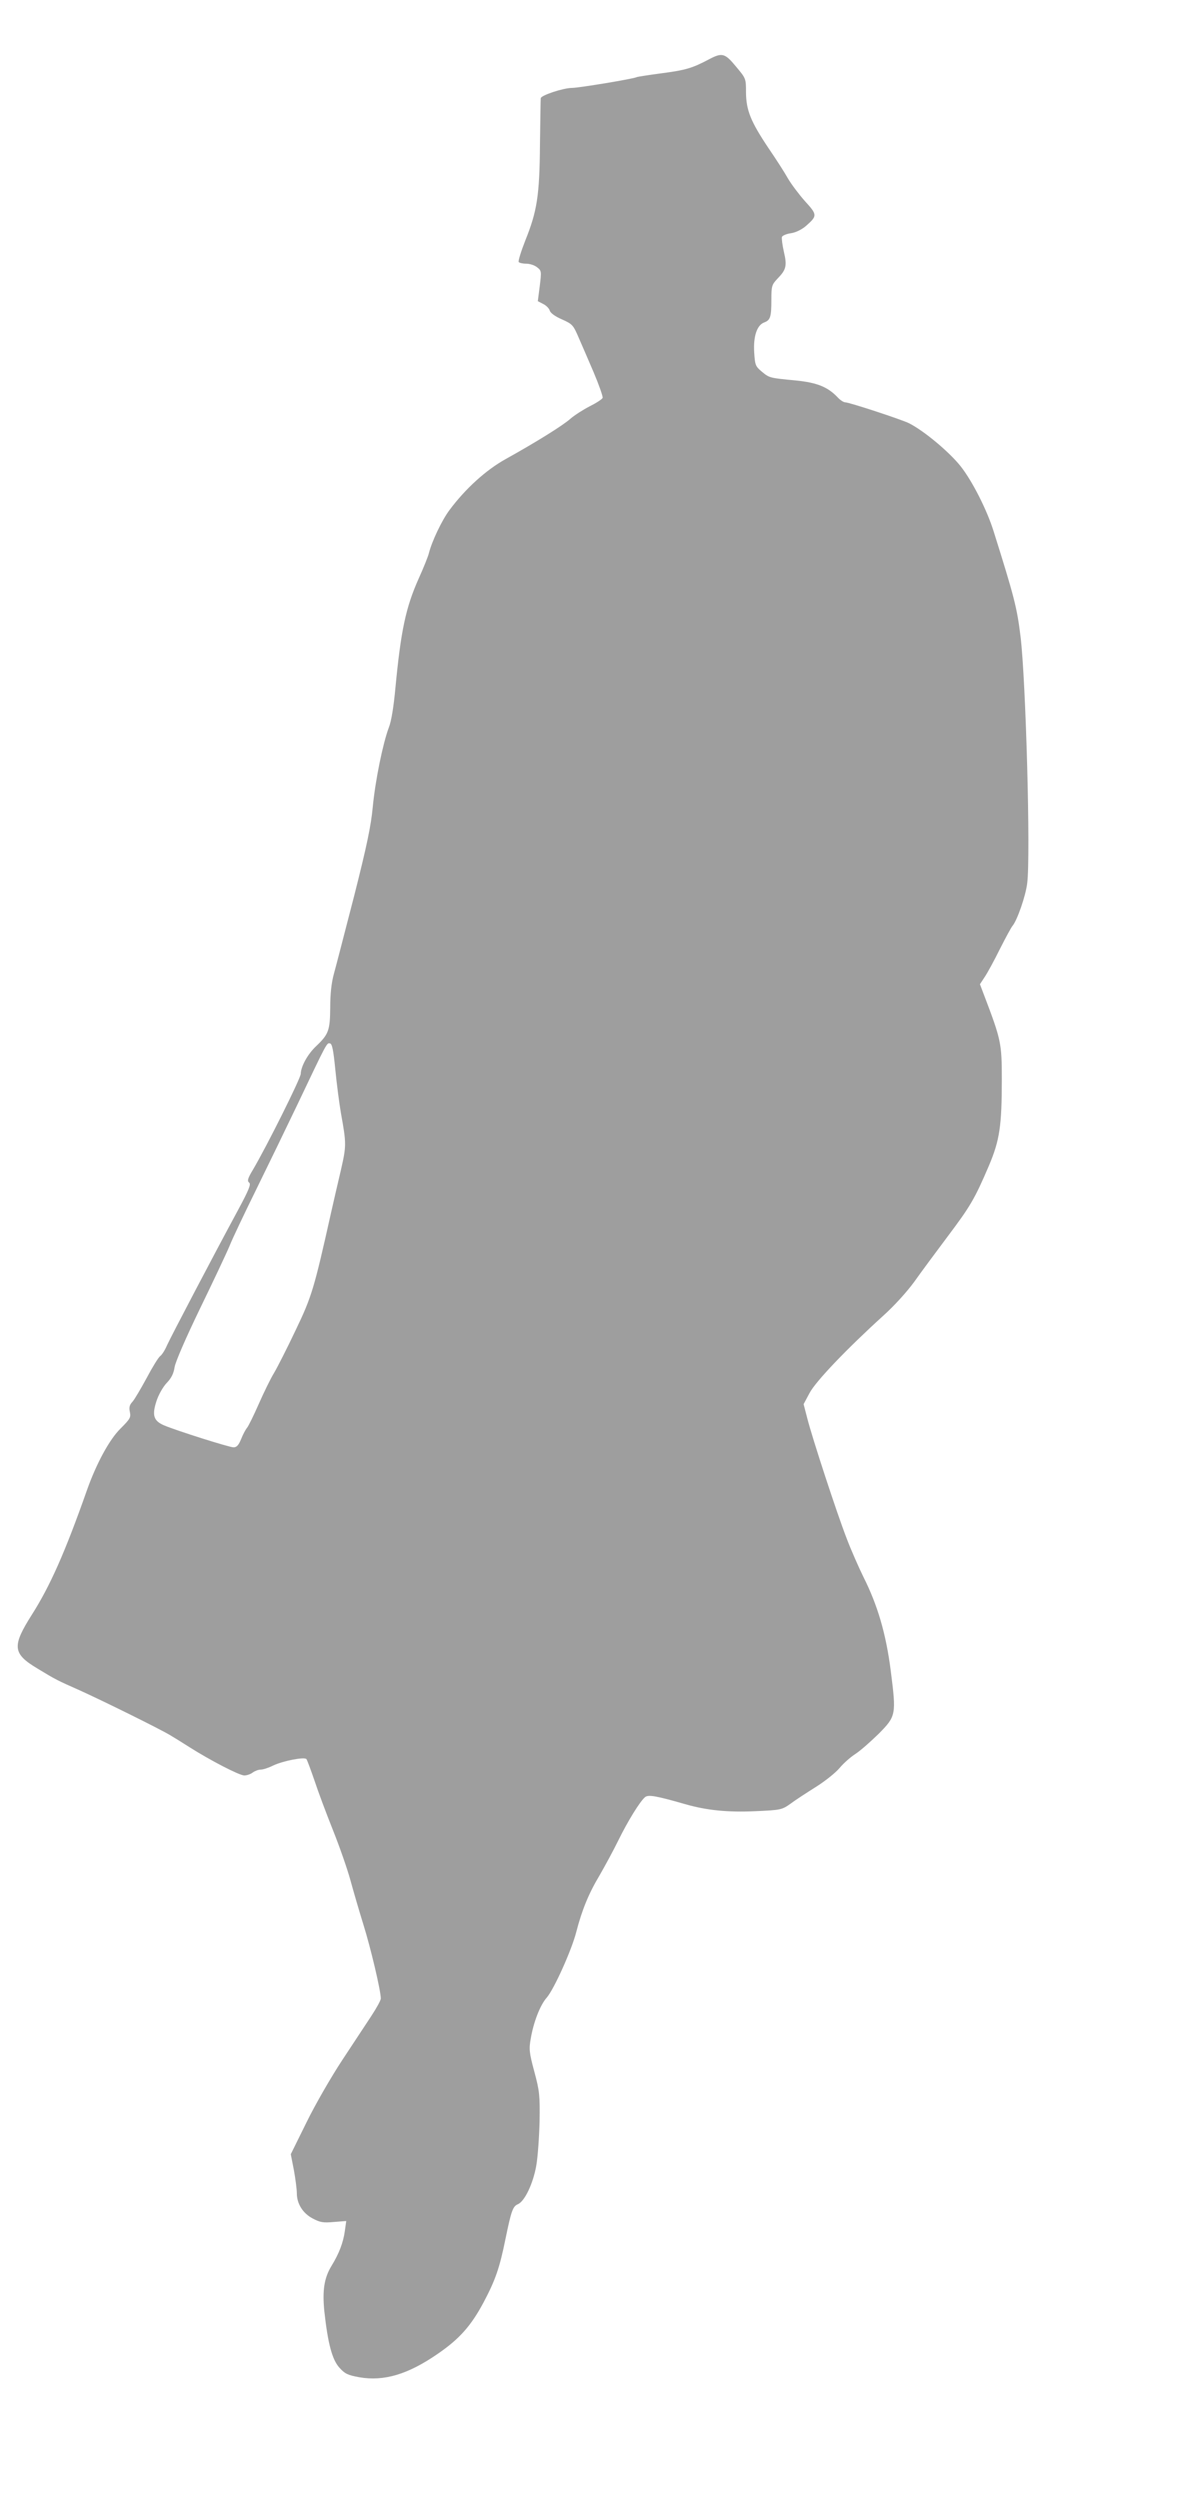
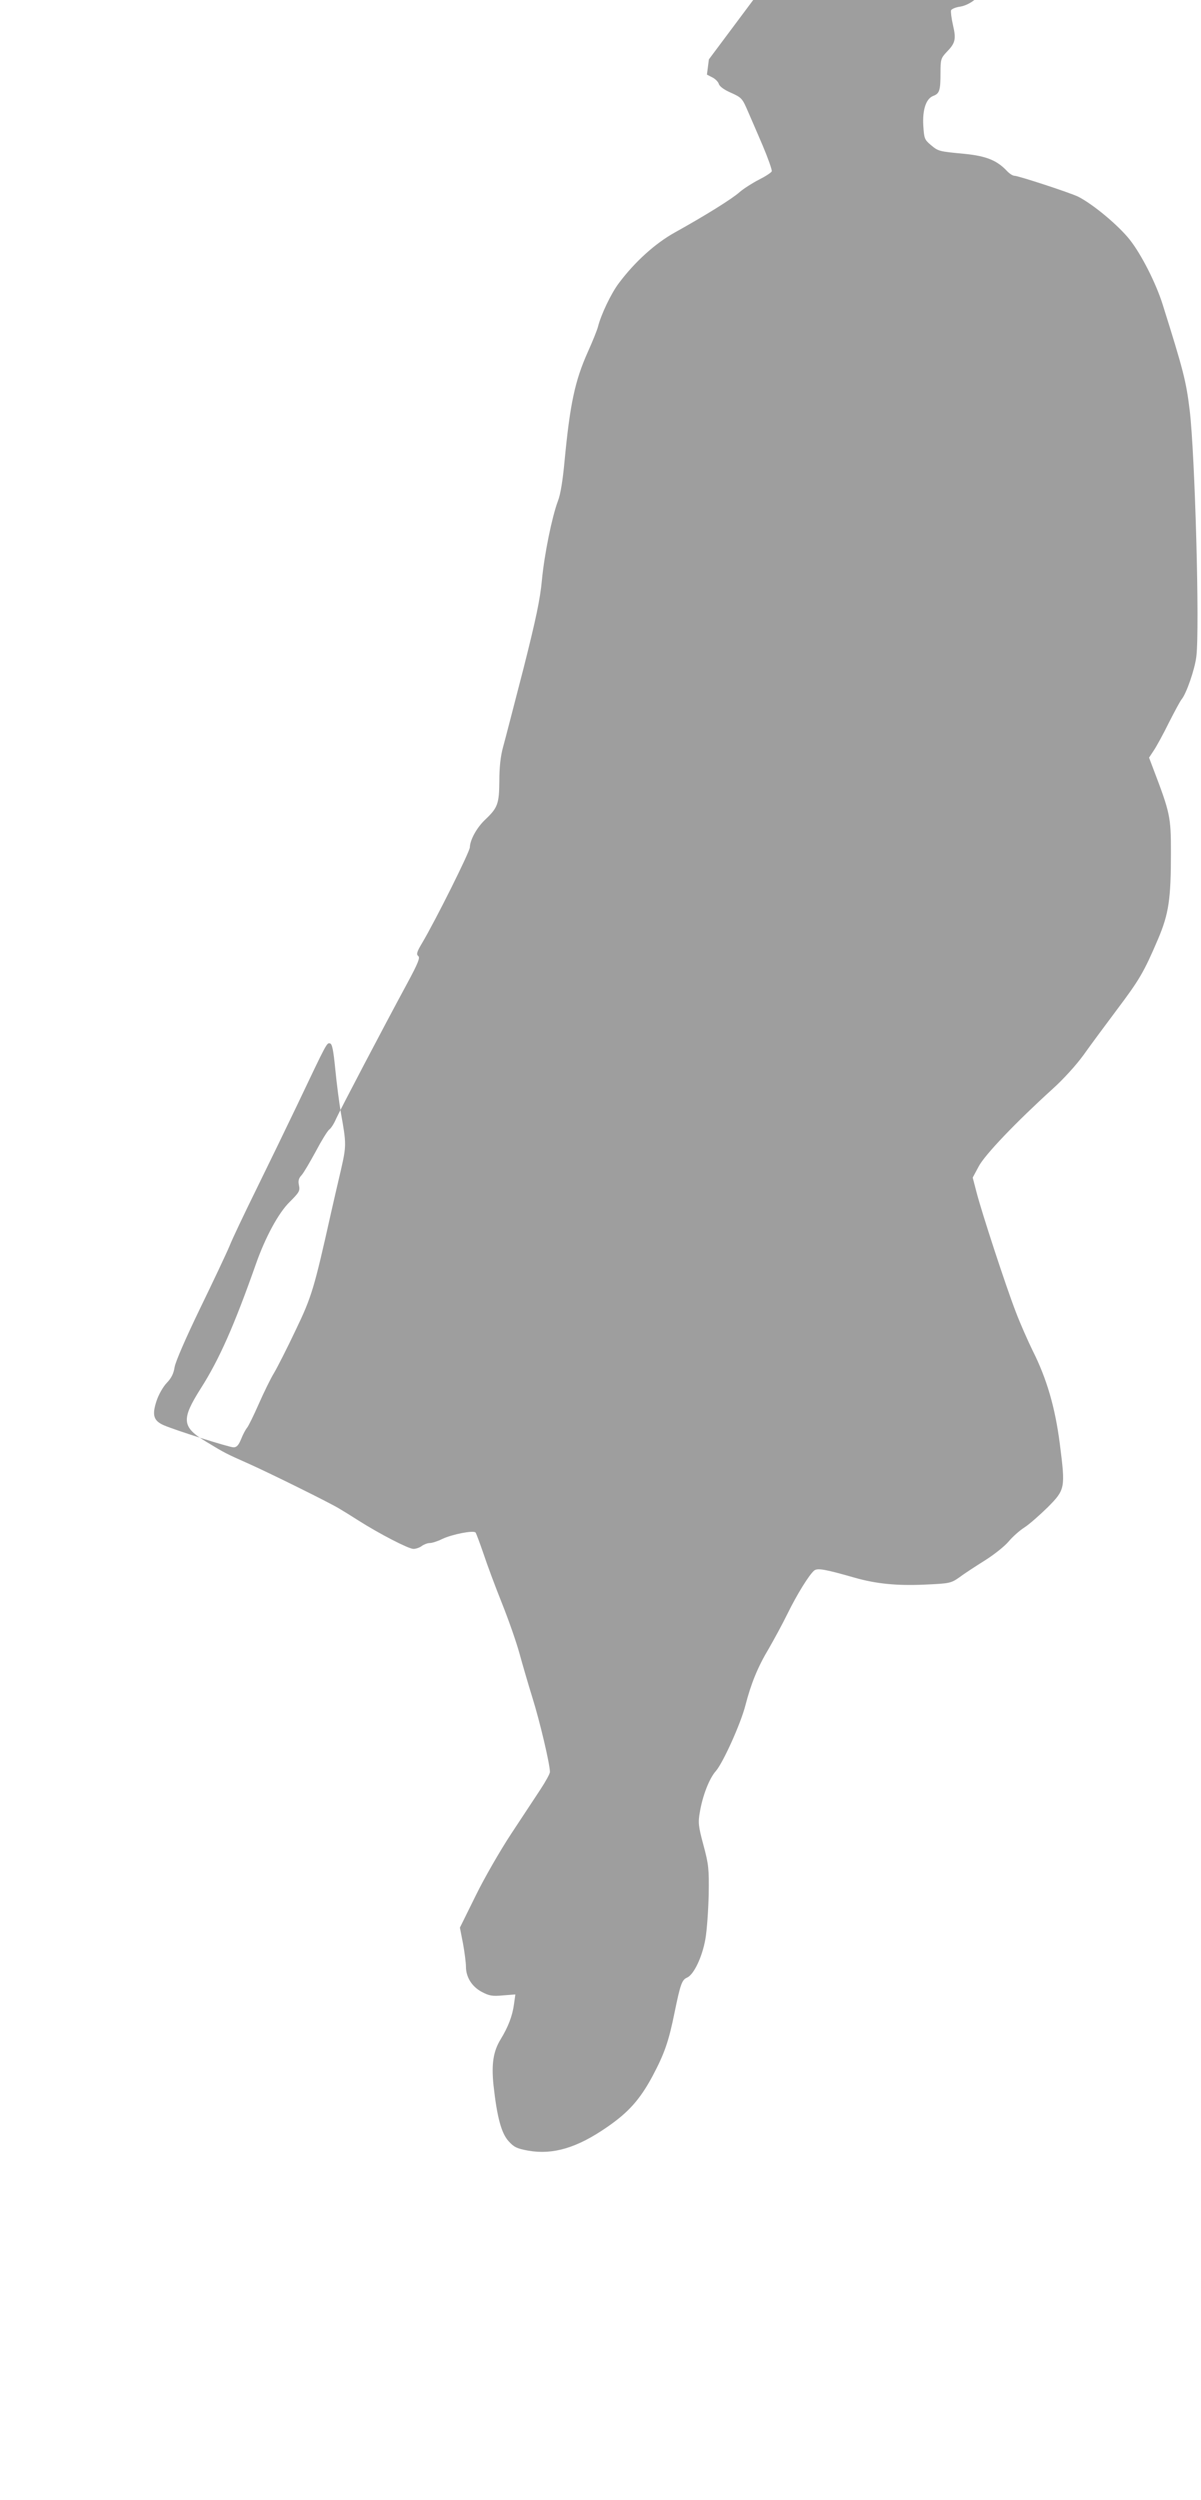
<svg xmlns="http://www.w3.org/2000/svg" version="1.0" width="615pt" height="1280pt" viewBox="0 0 615 1280" preserveAspectRatio="xMidYMid meet">
  <g transform="translate(0,1280) scale(0.1,-0.1)" fill="#9e9e9e" stroke="none">
-     <path d="M3630 12496 c-85 -45 -119 -55 -241 -71 -68 -9 -125 -18 -129 -20 -12 -8 -296 -55 -330 -55 -45 0 -160 -38 -161 -53 -1 -7 -2 -113 -4 -237 -2 -262 -15 -342 -75 -491 -22 -56 -37 -105 -34 -110 3 -5 20 -9 38 -9 19 0 44 -8 57 -19 22 -17 22 -21 13 -95 l-10 -78 27 -14 c15 -7 31 -23 34 -34 4 -13 28 -30 60 -44 58 -26 60 -29 91 -101 12 -27 45 -104 73 -169 28 -66 49 -126 47 -133 -3 -7 -32 -26 -66 -43 -33 -17 -77 -45 -98 -63 -40 -36 -181 -123 -332 -207 -101 -56 -206 -151 -288 -261 -39 -52 -90 -159 -106 -222 -4 -16 -27 -74 -52 -129 -66 -148 -91 -265 -119 -558 -9 -98 -21 -173 -34 -205 -30 -80 -69 -269 -82 -405 -9 -97 -30 -198 -95 -455 -47 -181 -93 -361 -104 -400 -13 -47 -19 -104 -19 -173 -1 -117 -8 -137 -71 -197 -45 -42 -79 -105 -80 -143 0 -22 -174 -371 -245 -491 -27 -45 -30 -57 -19 -66 10 -8 -1 -36 -57 -140 -125 -231 -344 -649 -364 -693 -10 -24 -26 -49 -35 -55 -9 -7 -40 -57 -69 -112 -30 -55 -62 -110 -73 -122 -15 -16 -18 -29 -13 -52 6 -28 1 -36 -48 -85 -57 -56 -124 -180 -172 -316 -112 -318 -189 -491 -282 -637 -102 -161 -99 -199 28 -275 97 -59 100 -60 219 -113 113 -51 403 -194 460 -228 19 -11 64 -39 100 -62 107 -68 256 -145 281 -145 13 0 33 7 43 15 11 8 29 15 41 15 12 0 40 9 64 21 51 24 159 45 170 33 4 -5 22 -54 41 -109 18 -55 61 -170 95 -255 34 -85 74 -200 89 -255 15 -55 45 -158 67 -229 37 -118 89 -338 89 -378 0 -9 -22 -49 -49 -90 -26 -40 -94 -142 -149 -226 -56 -85 -138 -227 -182 -317 l-81 -164 16 -82 c8 -44 15 -98 15 -118 0 -53 30 -102 81 -129 38 -20 53 -23 108 -18 l64 5 -7 -50 c-8 -60 -30 -117 -68 -179 -38 -62 -48 -126 -37 -235 18 -164 40 -246 77 -287 28 -31 42 -38 102 -49 127 -22 250 15 403 121 109 75 168 141 232 260 62 117 83 177 114 330 29 141 37 164 63 175 35 15 78 106 94 197 8 45 15 147 17 227 2 133 0 155 -27 255 -26 97 -28 115 -18 170 14 83 48 171 82 209 37 43 127 242 151 336 29 112 63 196 120 291 27 47 70 126 95 177 49 100 111 200 137 222 17 14 56 7 206 -36 112 -32 217 -42 357 -36 134 6 137 7 183 39 25 19 84 57 130 86 46 29 100 72 120 96 20 24 56 56 81 72 25 16 78 63 119 103 90 91 91 97 62 325 -24 187 -67 334 -139 477 -24 49 -64 139 -87 200 -51 132 -175 511 -201 613 l-19 73 30 56 c31 60 191 227 377 396 57 51 123 124 160 175 34 48 111 152 171 232 115 153 138 191 211 362 55 130 66 203 66 443 0 184 -4 202 -90 428 l-22 58 25 38 c14 21 49 85 77 142 29 57 58 111 65 119 24 29 67 152 75 218 18 139 -7 1040 -34 1262 -18 149 -33 206 -138 540 -34 109 -109 257 -169 333 -58 73 -187 181 -264 220 -38 19 -306 107 -326 107 -9 0 -26 11 -39 25 -51 54 -106 76 -214 87 -137 13 -136 13 -176 46 -32 27 -34 34 -38 98 -5 82 14 139 51 153 32 12 37 28 37 117 0 69 2 76 31 107 45 46 50 66 33 138 -8 35 -12 69 -10 76 3 7 24 16 47 19 25 4 55 19 76 37 59 52 59 57 -5 127 -31 35 -70 87 -87 116 -16 29 -61 99 -100 156 -91 136 -114 193 -115 285 0 71 0 71 -51 132 -57 69 -71 73 -139 37z m-1913 -5171 c7 -72 20 -173 29 -225 28 -155 28 -166 0 -289 -15 -64 -38 -163 -51 -221 -87 -390 -99 -429 -181 -600 -43 -91 -93 -189 -110 -218 -18 -29 -53 -101 -79 -160 -26 -59 -53 -114 -60 -122 -7 -8 -21 -34 -30 -57 -13 -32 -23 -43 -39 -43 -22 0 -294 86 -357 113 -53 23 -61 52 -38 123 11 34 34 74 53 94 24 25 35 48 40 80 4 27 57 149 130 300 68 140 136 284 151 320 14 36 76 166 137 290 61 124 156 320 211 435 154 324 150 316 167 313 11 -3 17 -33 27 -133z" />
+     <path d="M3630 12496 l-10 -78 27 -14 c15 -7 31 -23 34 -34 4 -13 28 -30 60 -44 58 -26 60 -29 91 -101 12 -27 45 -104 73 -169 28 -66 49 -126 47 -133 -3 -7 -32 -26 -66 -43 -33 -17 -77 -45 -98 -63 -40 -36 -181 -123 -332 -207 -101 -56 -206 -151 -288 -261 -39 -52 -90 -159 -106 -222 -4 -16 -27 -74 -52 -129 -66 -148 -91 -265 -119 -558 -9 -98 -21 -173 -34 -205 -30 -80 -69 -269 -82 -405 -9 -97 -30 -198 -95 -455 -47 -181 -93 -361 -104 -400 -13 -47 -19 -104 -19 -173 -1 -117 -8 -137 -71 -197 -45 -42 -79 -105 -80 -143 0 -22 -174 -371 -245 -491 -27 -45 -30 -57 -19 -66 10 -8 -1 -36 -57 -140 -125 -231 -344 -649 -364 -693 -10 -24 -26 -49 -35 -55 -9 -7 -40 -57 -69 -112 -30 -55 -62 -110 -73 -122 -15 -16 -18 -29 -13 -52 6 -28 1 -36 -48 -85 -57 -56 -124 -180 -172 -316 -112 -318 -189 -491 -282 -637 -102 -161 -99 -199 28 -275 97 -59 100 -60 219 -113 113 -51 403 -194 460 -228 19 -11 64 -39 100 -62 107 -68 256 -145 281 -145 13 0 33 7 43 15 11 8 29 15 41 15 12 0 40 9 64 21 51 24 159 45 170 33 4 -5 22 -54 41 -109 18 -55 61 -170 95 -255 34 -85 74 -200 89 -255 15 -55 45 -158 67 -229 37 -118 89 -338 89 -378 0 -9 -22 -49 -49 -90 -26 -40 -94 -142 -149 -226 -56 -85 -138 -227 -182 -317 l-81 -164 16 -82 c8 -44 15 -98 15 -118 0 -53 30 -102 81 -129 38 -20 53 -23 108 -18 l64 5 -7 -50 c-8 -60 -30 -117 -68 -179 -38 -62 -48 -126 -37 -235 18 -164 40 -246 77 -287 28 -31 42 -38 102 -49 127 -22 250 15 403 121 109 75 168 141 232 260 62 117 83 177 114 330 29 141 37 164 63 175 35 15 78 106 94 197 8 45 15 147 17 227 2 133 0 155 -27 255 -26 97 -28 115 -18 170 14 83 48 171 82 209 37 43 127 242 151 336 29 112 63 196 120 291 27 47 70 126 95 177 49 100 111 200 137 222 17 14 56 7 206 -36 112 -32 217 -42 357 -36 134 6 137 7 183 39 25 19 84 57 130 86 46 29 100 72 120 96 20 24 56 56 81 72 25 16 78 63 119 103 90 91 91 97 62 325 -24 187 -67 334 -139 477 -24 49 -64 139 -87 200 -51 132 -175 511 -201 613 l-19 73 30 56 c31 60 191 227 377 396 57 51 123 124 160 175 34 48 111 152 171 232 115 153 138 191 211 362 55 130 66 203 66 443 0 184 -4 202 -90 428 l-22 58 25 38 c14 21 49 85 77 142 29 57 58 111 65 119 24 29 67 152 75 218 18 139 -7 1040 -34 1262 -18 149 -33 206 -138 540 -34 109 -109 257 -169 333 -58 73 -187 181 -264 220 -38 19 -306 107 -326 107 -9 0 -26 11 -39 25 -51 54 -106 76 -214 87 -137 13 -136 13 -176 46 -32 27 -34 34 -38 98 -5 82 14 139 51 153 32 12 37 28 37 117 0 69 2 76 31 107 45 46 50 66 33 138 -8 35 -12 69 -10 76 3 7 24 16 47 19 25 4 55 19 76 37 59 52 59 57 -5 127 -31 35 -70 87 -87 116 -16 29 -61 99 -100 156 -91 136 -114 193 -115 285 0 71 0 71 -51 132 -57 69 -71 73 -139 37z m-1913 -5171 c7 -72 20 -173 29 -225 28 -155 28 -166 0 -289 -15 -64 -38 -163 -51 -221 -87 -390 -99 -429 -181 -600 -43 -91 -93 -189 -110 -218 -18 -29 -53 -101 -79 -160 -26 -59 -53 -114 -60 -122 -7 -8 -21 -34 -30 -57 -13 -32 -23 -43 -39 -43 -22 0 -294 86 -357 113 -53 23 -61 52 -38 123 11 34 34 74 53 94 24 25 35 48 40 80 4 27 57 149 130 300 68 140 136 284 151 320 14 36 76 166 137 290 61 124 156 320 211 435 154 324 150 316 167 313 11 -3 17 -33 27 -133z" />
  </g>
</svg>